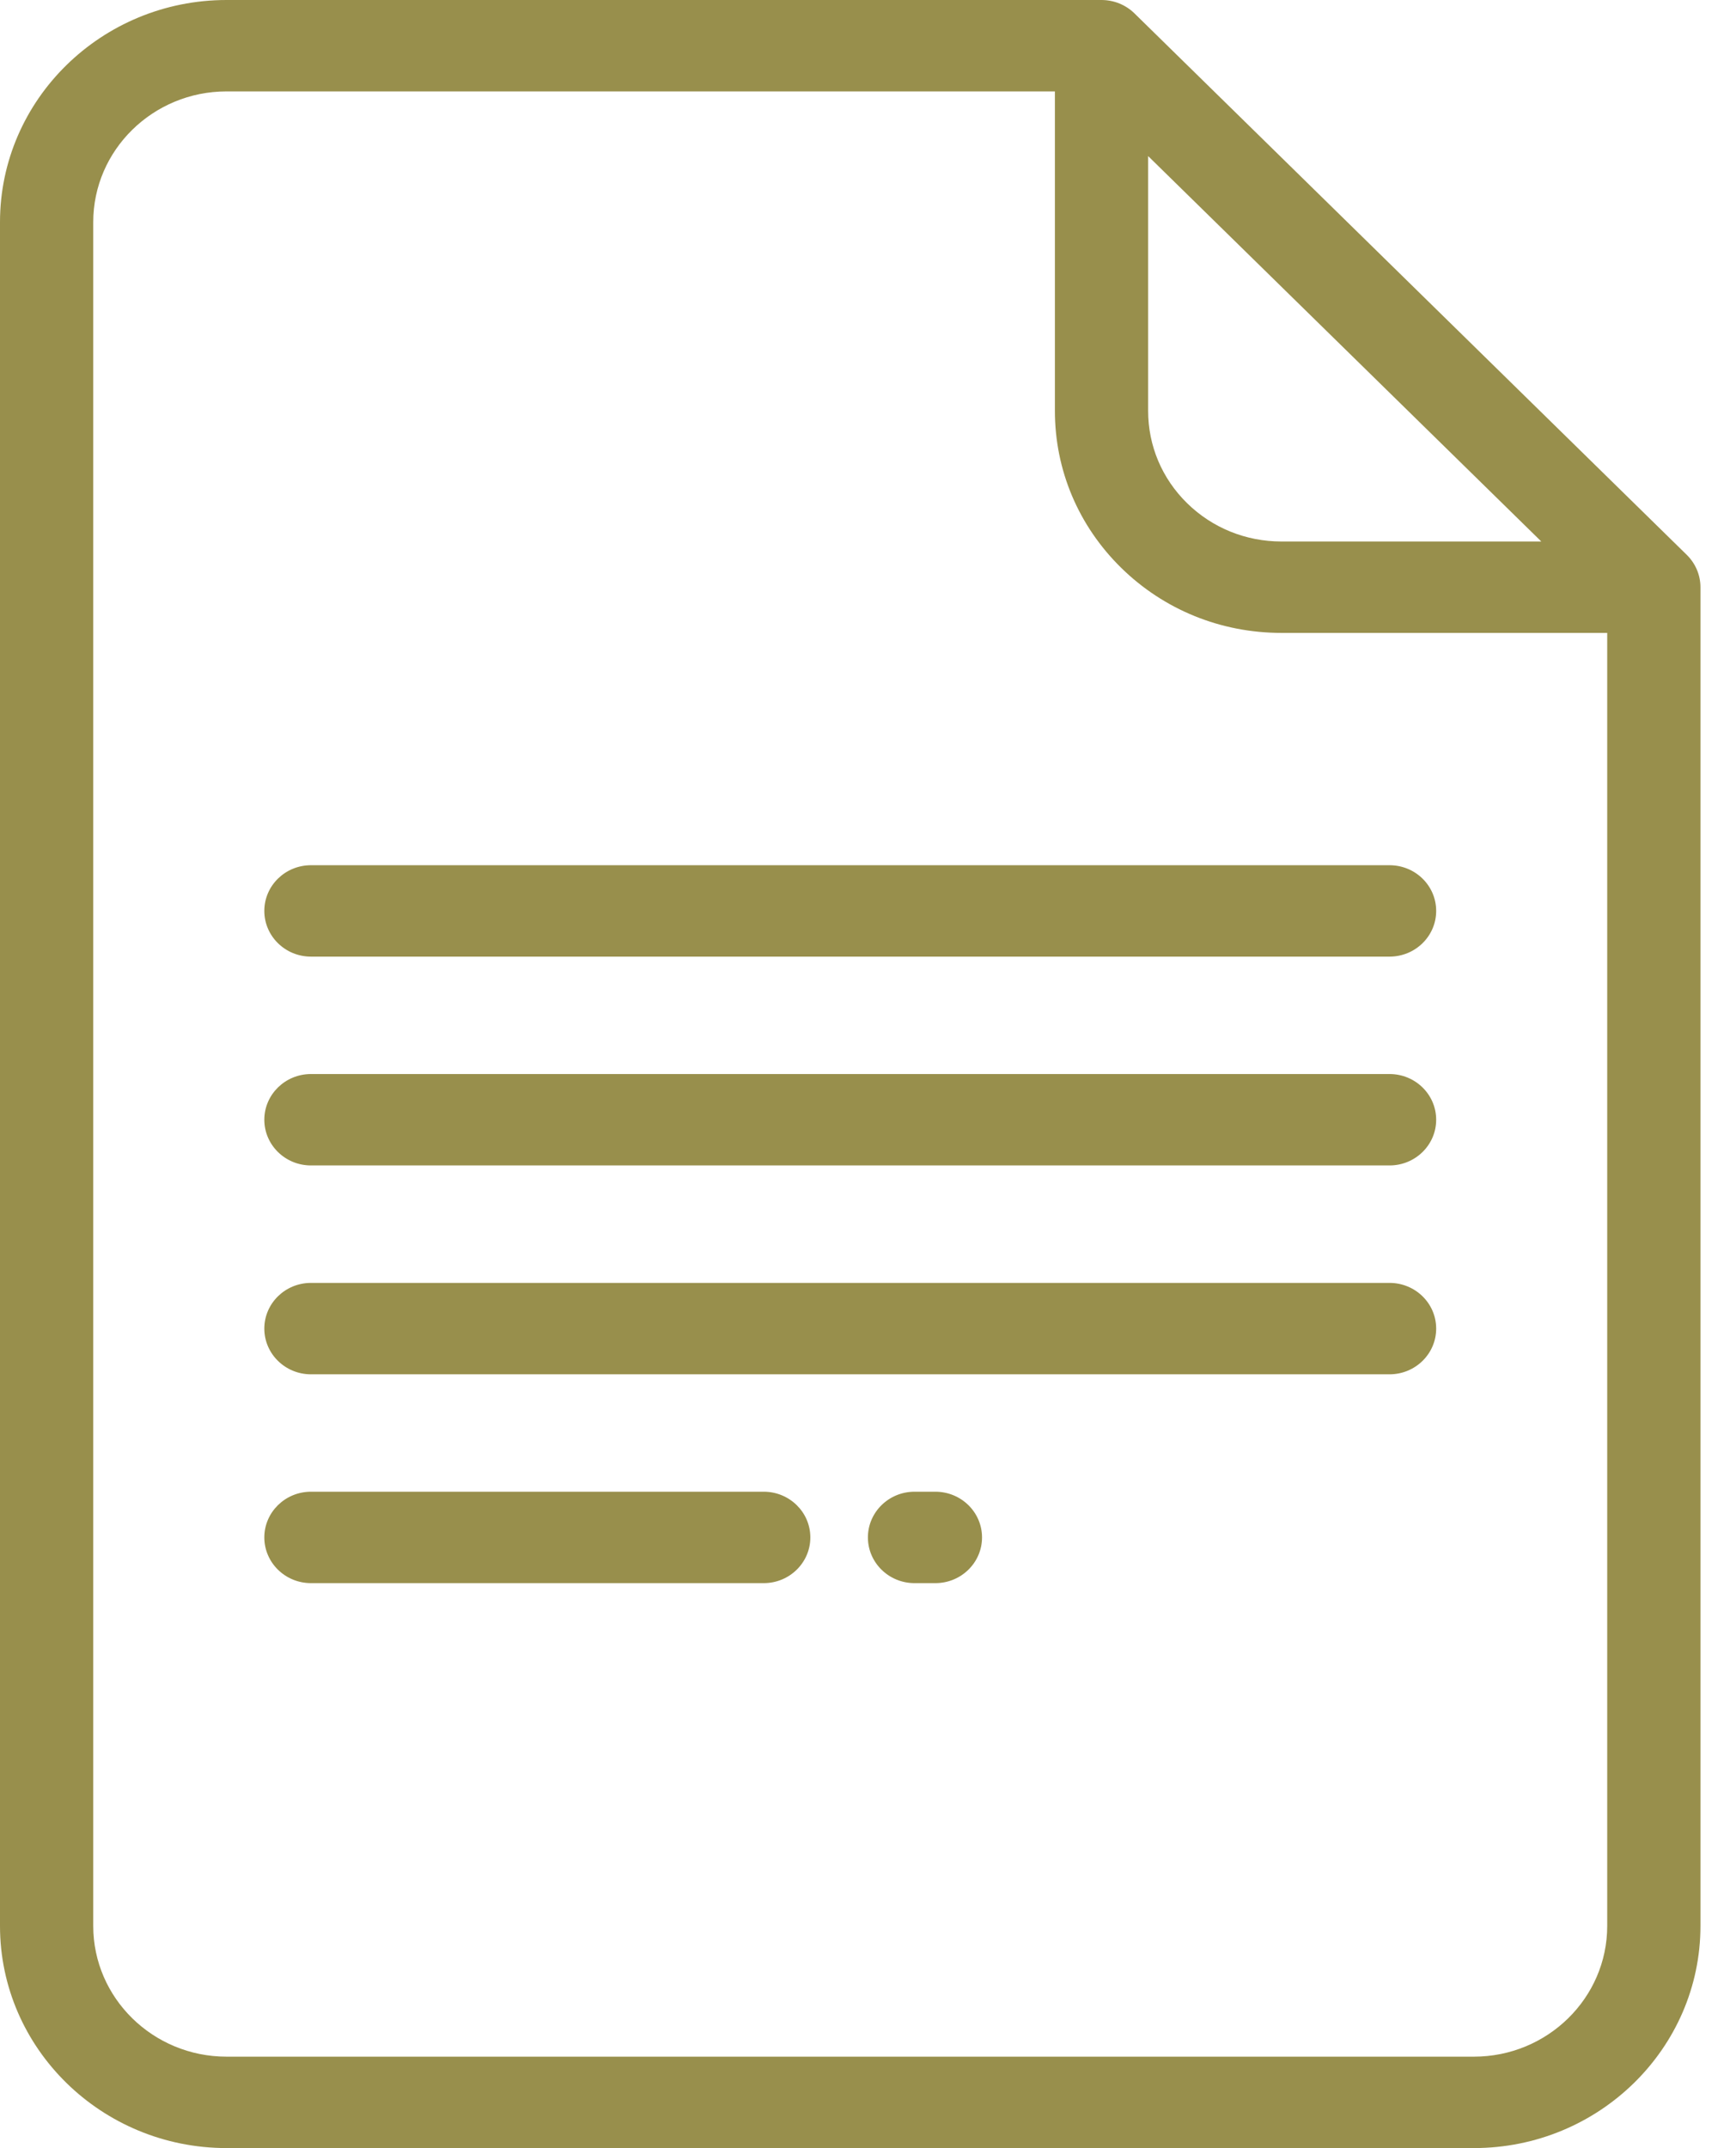
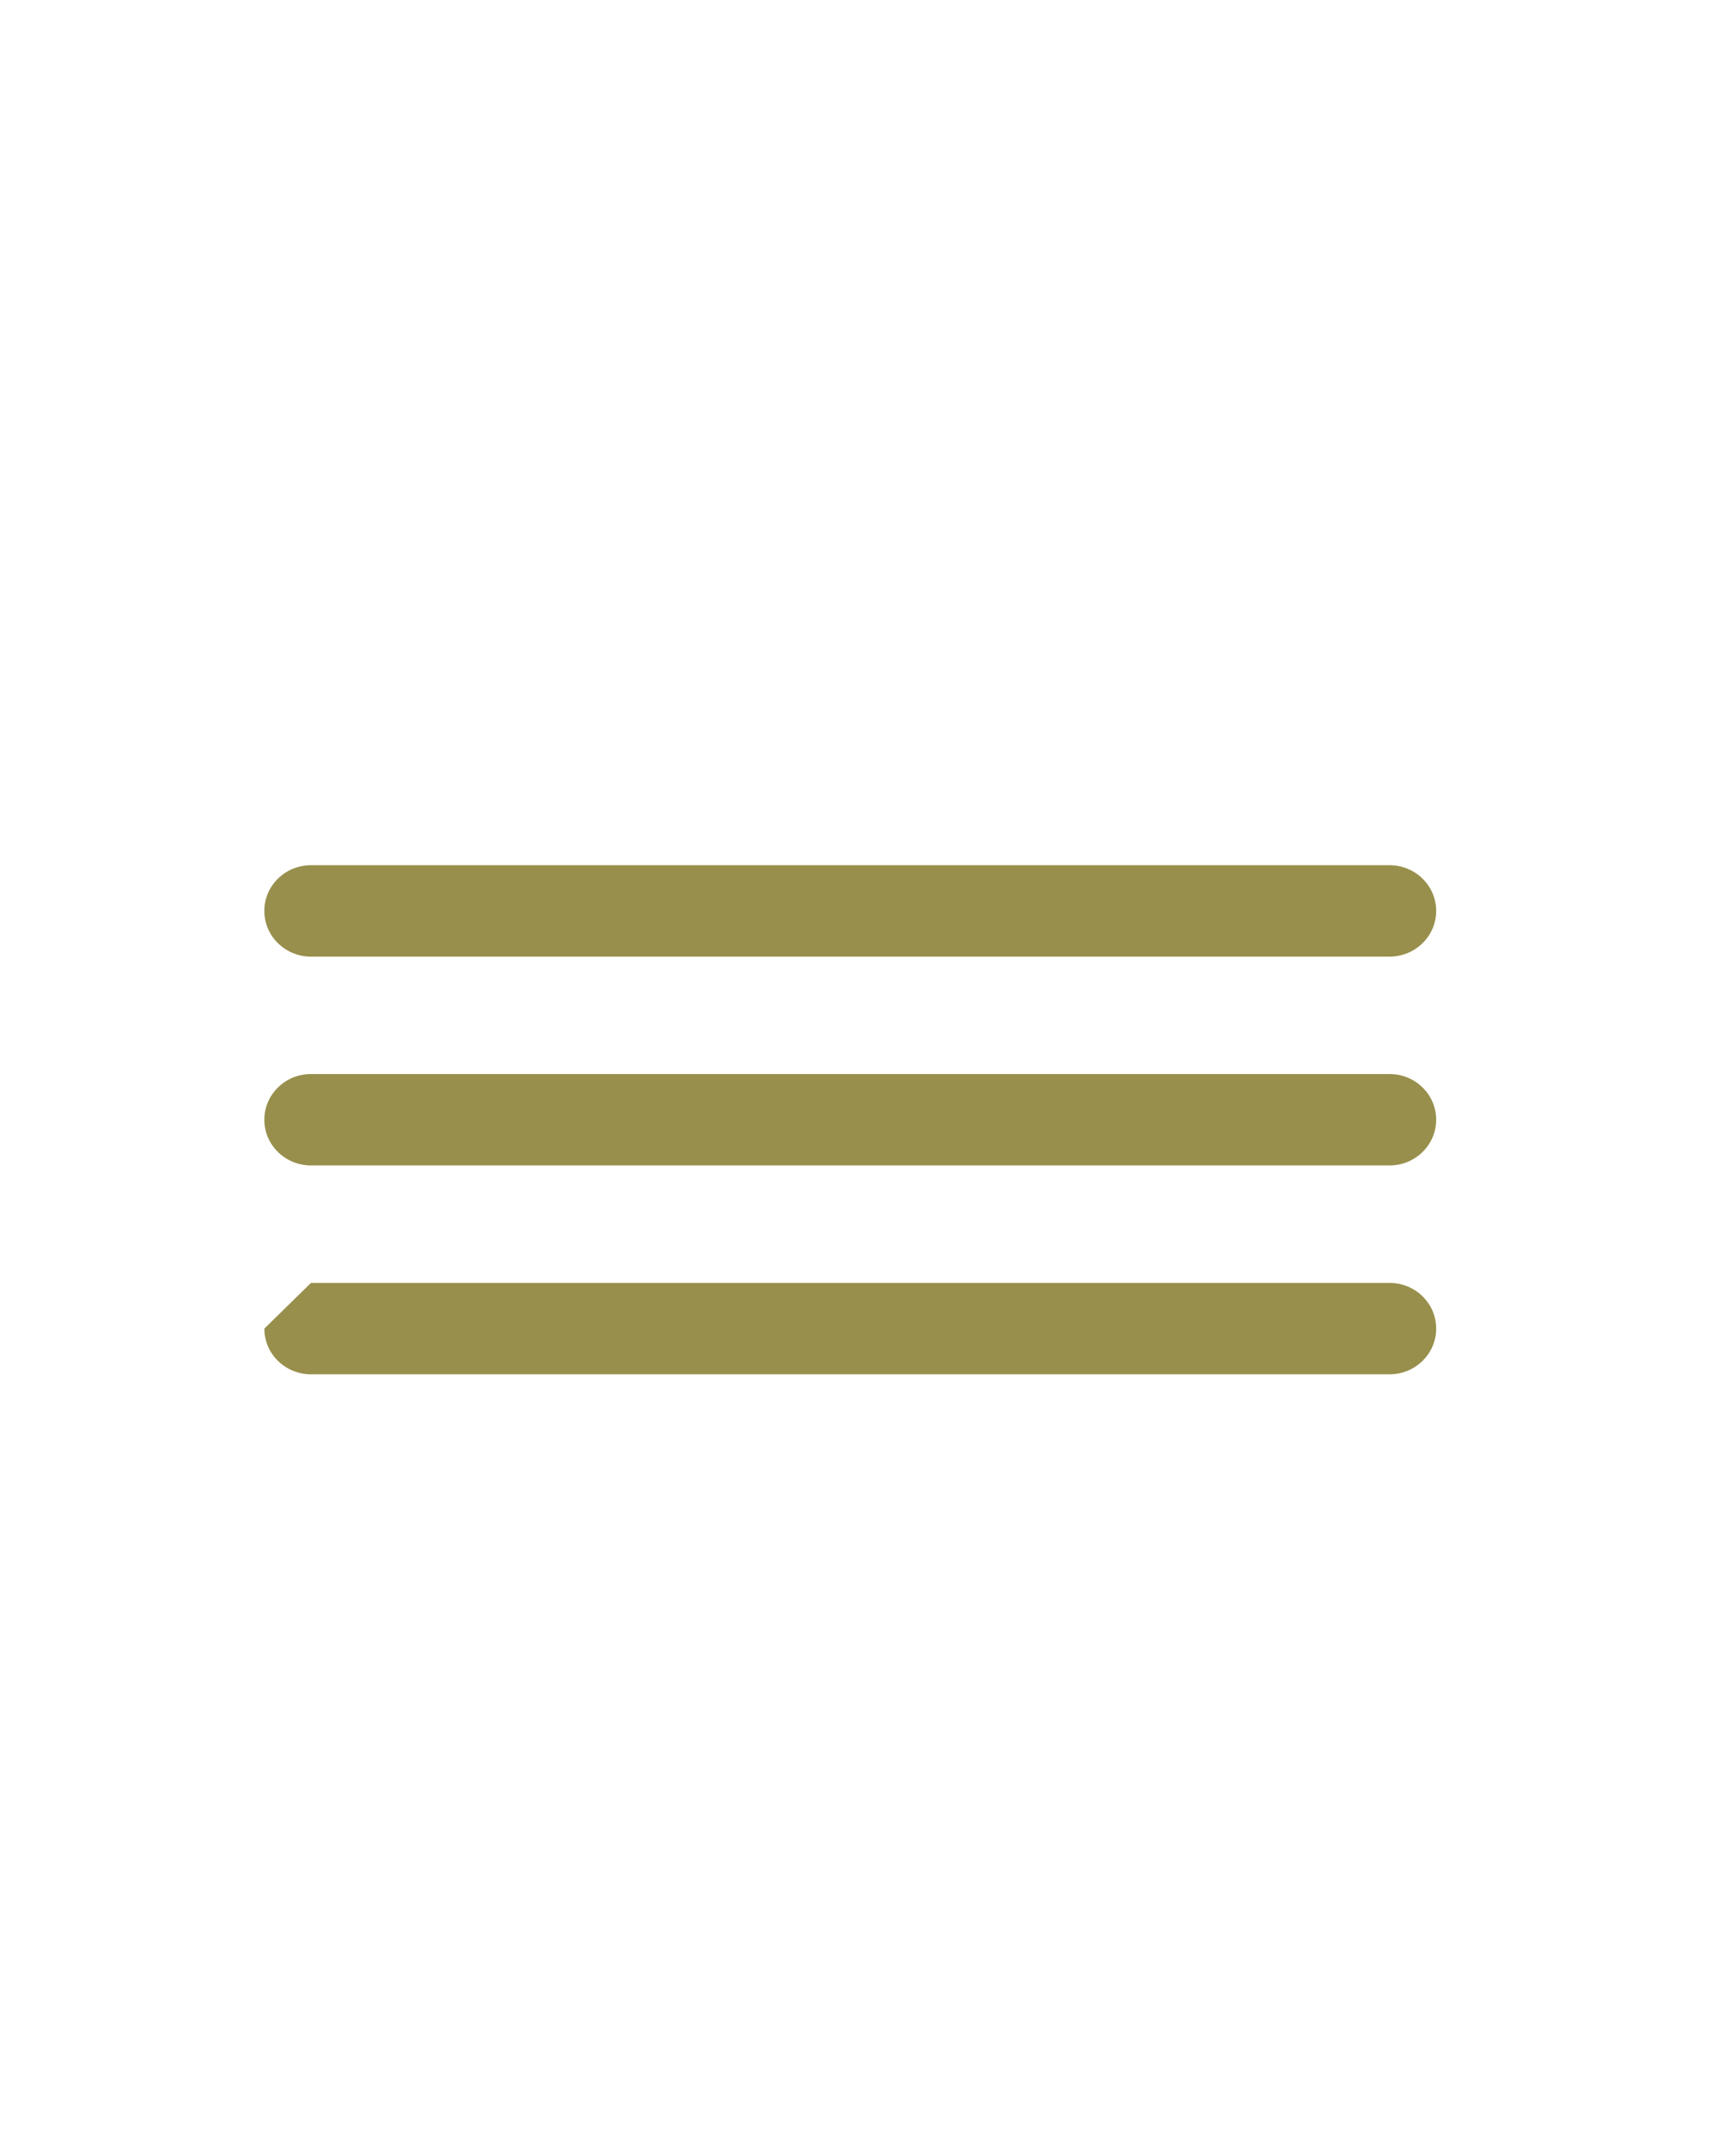
<svg xmlns="http://www.w3.org/2000/svg" width="38" height="47" viewBox="0 0 38 47" fill="none">
-   <path d="M20.018 32.639H20.475C21.039 32.639 21.496 33.087 21.496 33.639C21.496 34.191 21.039 34.639 20.475 34.639H20.018C19.455 34.639 18.998 34.191 18.998 33.639C18.998 33.087 19.455 32.639 20.018 32.639Z" fill="#988F4C" />
-   <path d="M16.718 32.639H6.807C6.243 32.639 5.786 33.087 5.786 33.639C5.786 34.191 6.243 34.639 6.807 34.639H16.718C17.281 34.639 17.738 34.191 17.738 33.639C17.738 33.087 17.281 32.639 16.718 32.639Z" fill="#988F4C" />
-   <path d="M6.807 28.07H30.416C30.98 28.07 31.437 28.517 31.437 29.07C31.437 29.622 30.98 30.07 30.416 30.07H6.807C6.243 30.07 5.786 29.622 5.786 29.07C5.786 28.517 6.243 28.07 6.807 28.07Z" fill="#988F4C" />
+   <path d="M6.807 28.07H30.416C30.98 28.07 31.437 28.517 31.437 29.07C31.437 29.622 30.98 30.07 30.416 30.07H6.807C6.243 30.07 5.786 29.622 5.786 29.07Z" fill="#988F4C" />
  <path d="M30.416 23.5H6.807C6.243 23.5 5.786 23.948 5.786 24.5C5.786 25.052 6.243 25.5 6.807 25.5H30.416C30.98 25.5 31.437 25.052 31.437 24.5C31.437 23.948 30.98 23.5 30.416 23.5Z" fill="#988F4C" />
  <path d="M6.807 18.931H30.416C30.98 18.931 31.437 19.378 31.437 19.931C31.437 20.483 30.98 20.931 30.416 20.931H6.807C6.243 20.931 5.786 20.483 5.786 19.931C5.786 19.378 6.243 18.931 6.807 18.931Z" fill="#988F4C" />
-   <path fill-rule="evenodd" clip-rule="evenodd" d="M24.833 0.293L36.923 12.141C37.114 12.329 37.222 12.583 37.222 12.848V42.14C37.222 44.82 34.997 47 32.263 47H4.959C2.225 47 0 44.82 0 42.14V4.86C0 2.18 2.225 0 4.959 0H24.111C24.382 0 24.641 0.105 24.833 0.293ZM33.738 11.848L25.132 3.415V8.989C25.132 9.753 25.435 10.471 25.986 11.011C26.538 11.551 27.271 11.848 28.05 11.848H33.738ZM32.263 45C33.872 45 35.181 43.717 35.181 42.14L35.181 13.848H28.05C26.725 13.848 25.48 13.343 24.543 12.425C23.607 11.507 23.091 10.287 23.091 8.988V2H4.959C3.35 2 2.041 3.283 2.041 4.86V42.14C2.041 43.717 3.35 45 4.959 45H32.263Z" fill="#988F4C" />
</svg>